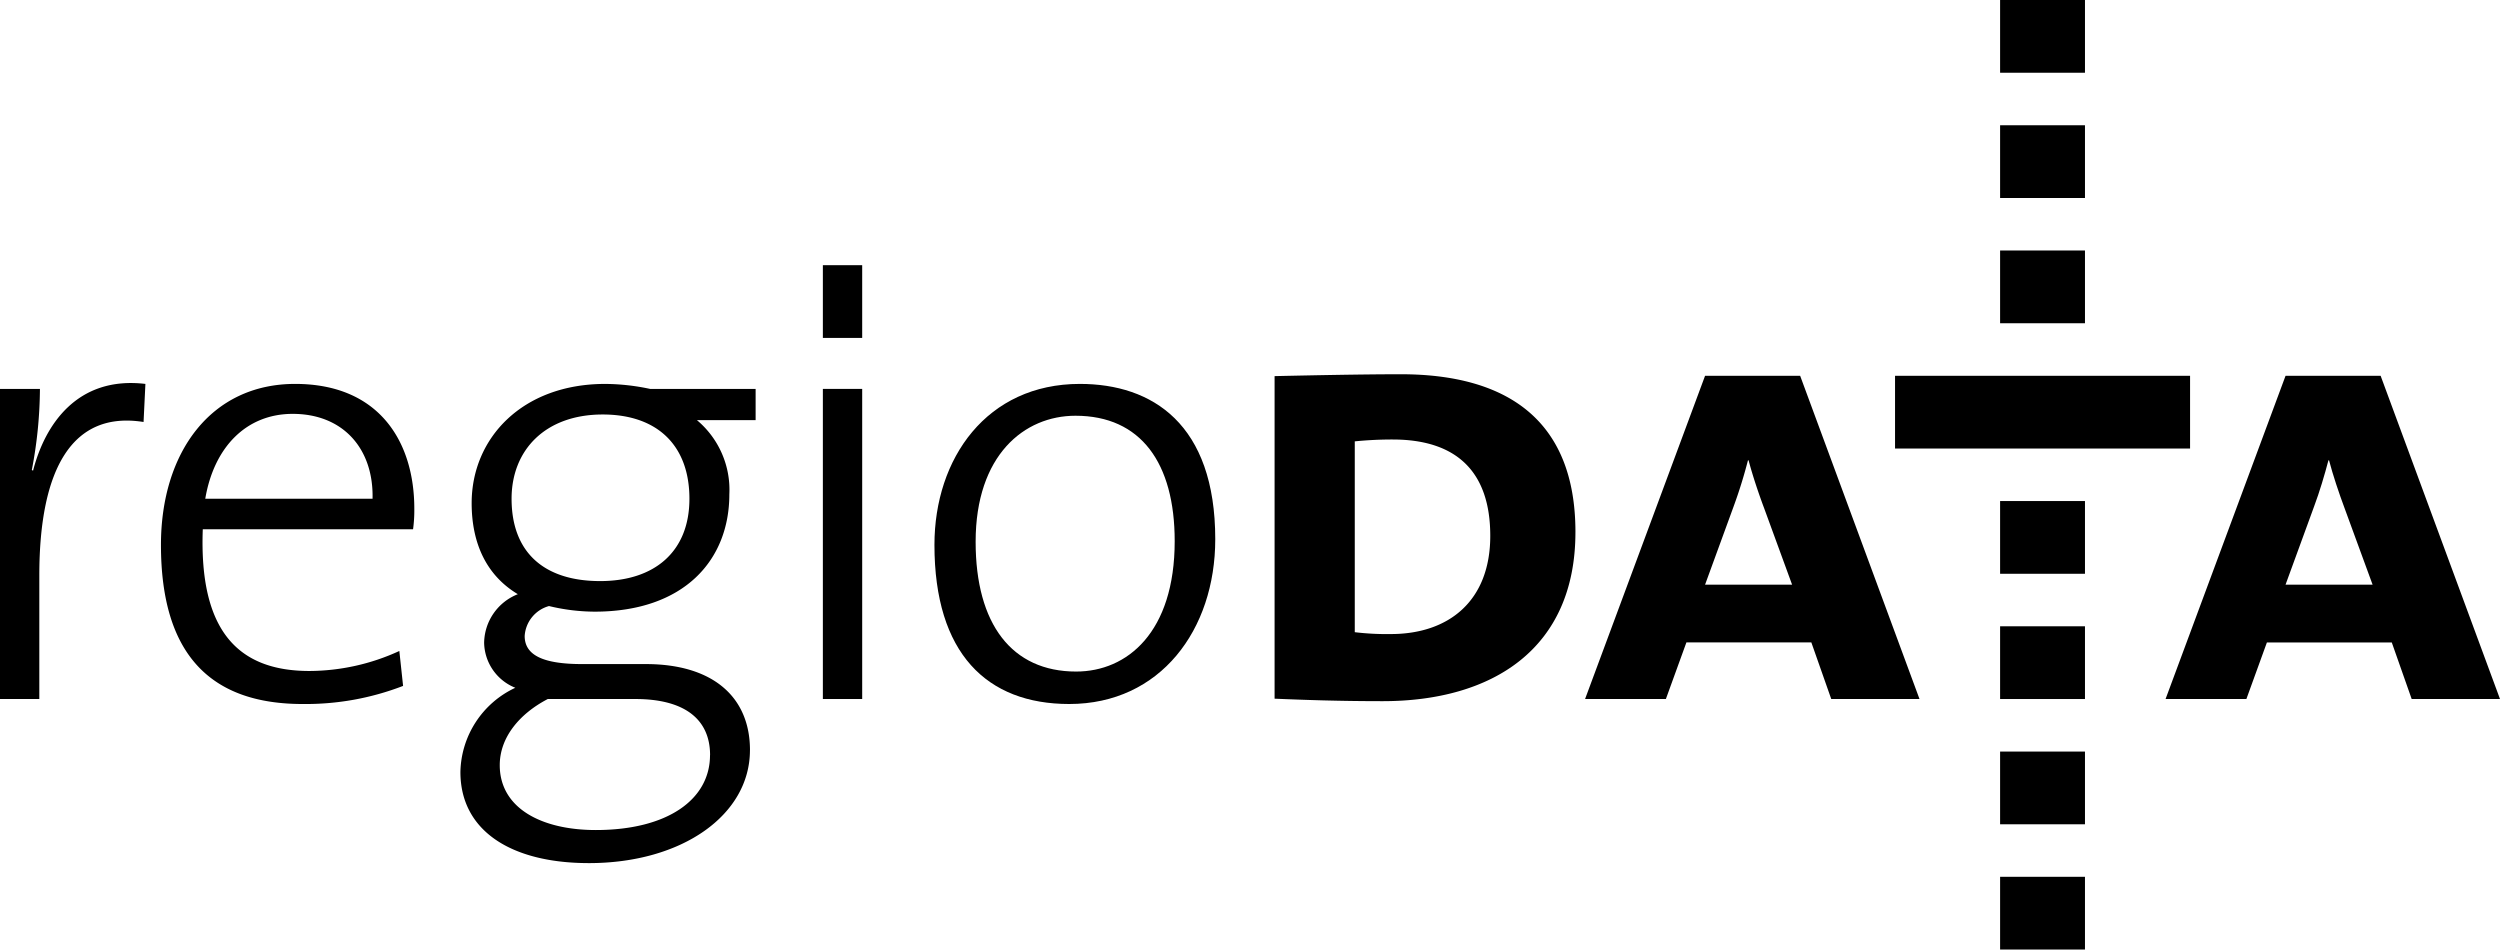
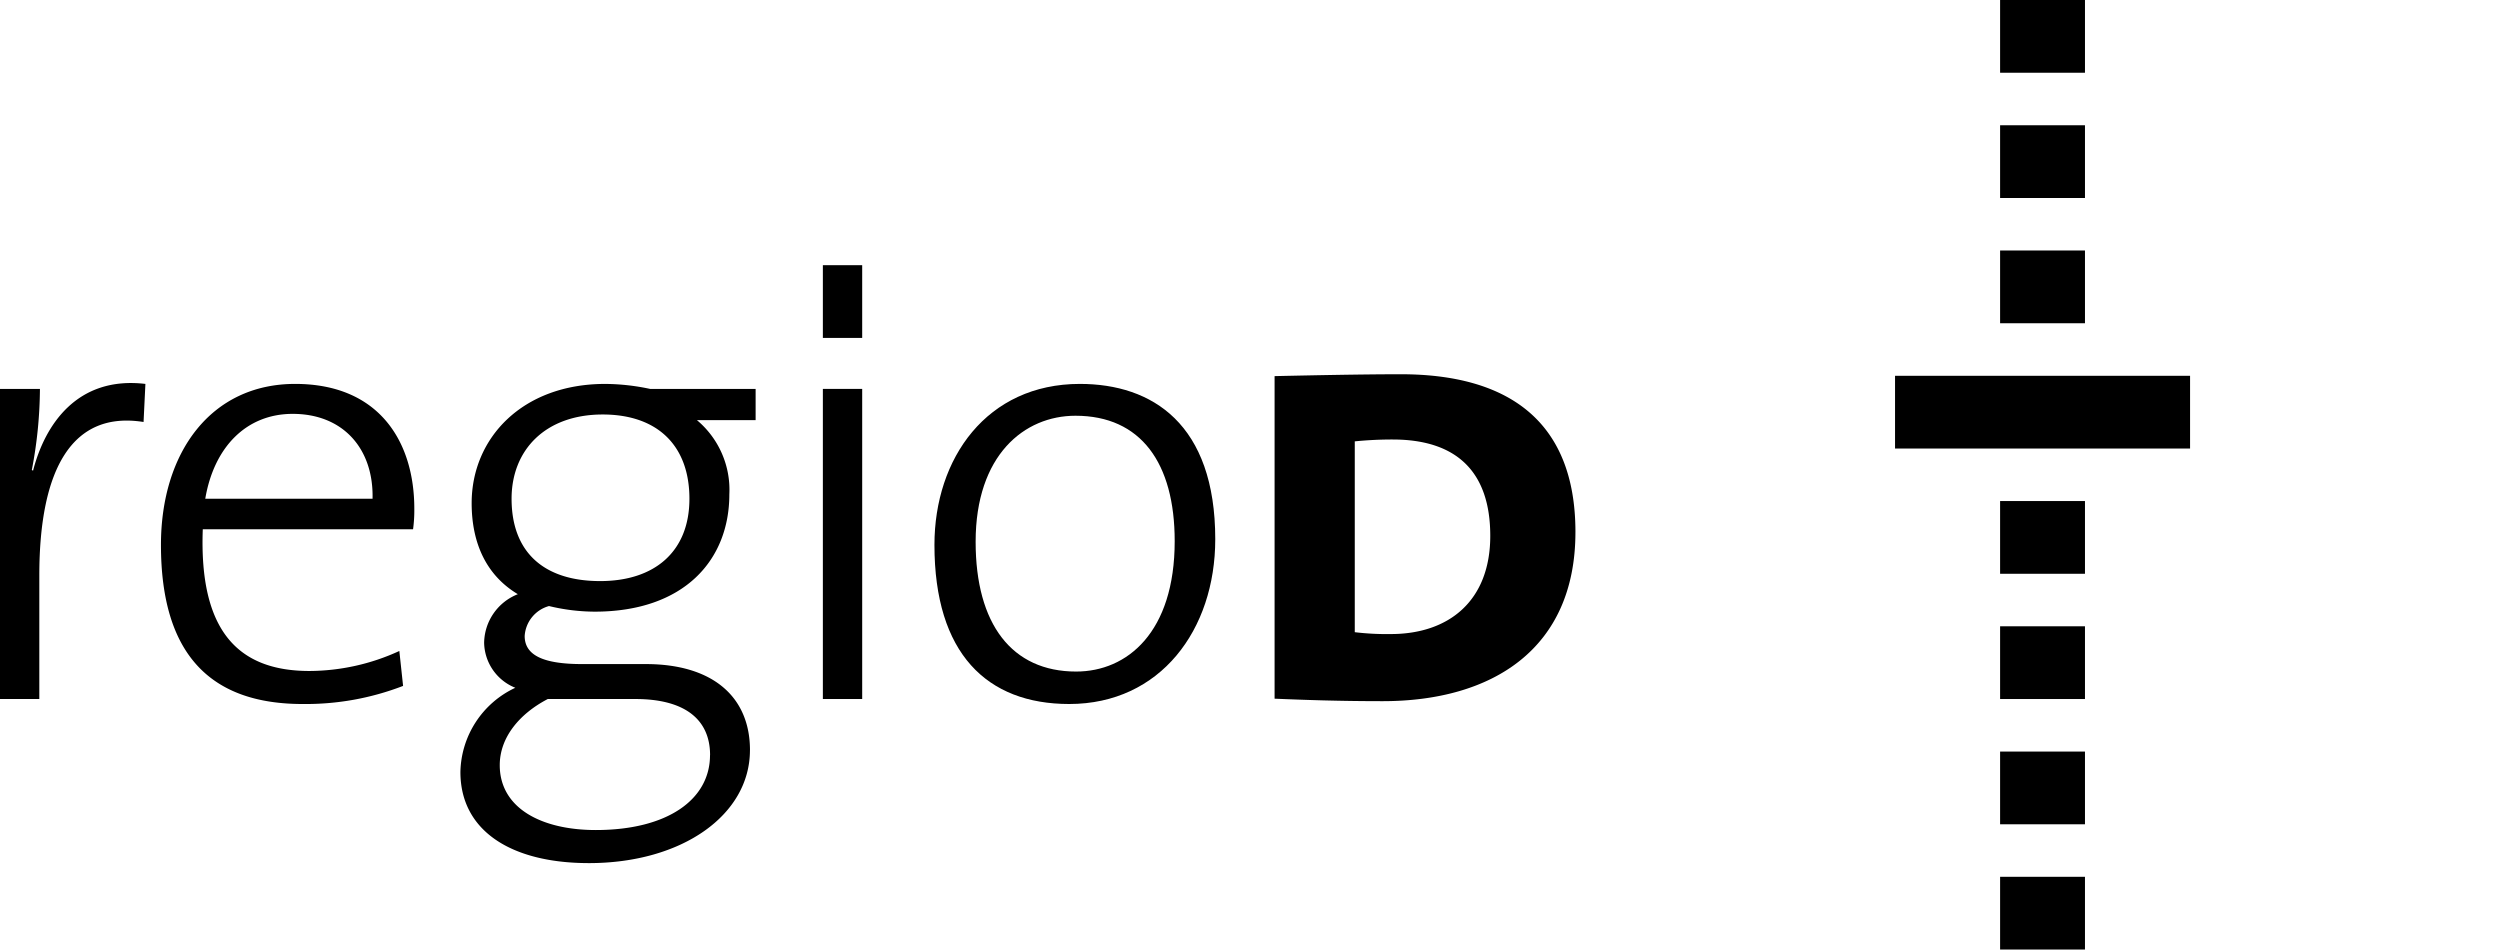
<svg xmlns="http://www.w3.org/2000/svg" width="237.424" height="90.177" viewBox="0 0 237.424 90.177">
  <defs>
    <clipPath id="clip-path">
      <path id="Pfad_100" data-name="Pfad 100" d="M0-33.568H237.424v-90.176H0Z" transform="translate(0 123.744)" fill="none" />
    </clipPath>
  </defs>
  <g id="Gruppe_524" data-name="Gruppe 524" transform="translate(0 123.745)">
    <g id="Gruppe_521" data-name="Gruppe 521" transform="translate(0 -123.744)" clip-path="url(#clip-path)">
      <g id="Gruppe_515" data-name="Gruppe 515" transform="translate(121.047 35.541)">
        <path id="Pfad_94" data-name="Pfad 94" d="M-10.636-5.581c0-10.743-6.611-14.993-16.588-14.993-3.778,0-9.21.117-11.984.178V10.238c2.833.118,6.14.236,10.271.236,10.331,0,18.3-4.9,18.3-16.055m-8.088.355c0,6.2-3.955,9.326-9.444,9.326a25.278,25.278,0,0,1-3.424-.177V-14.2a35.887,35.887,0,0,1,3.6-.177c6.14,0,9.268,3.128,9.268,9.15" transform="translate(39.208 20.574)" fill="#000" />
      </g>
      <g id="Gruppe_516" data-name="Gruppe 516" transform="translate(150.534 35.689)">
-         <path id="Pfad_95" data-name="Pfad 95" d="M-11.823-11.426-23.157-42.121h-9.031L-43.583-11.426h7.674L-33.96-16.8h11.866l1.889,5.372Zm-12.1-10.861h-8.264l2.715-7.437a45.553,45.553,0,0,0,1.358-4.369h.06c.353,1.358.944,3.129,1.476,4.545Z" transform="translate(43.583 42.121)" fill="#000" />
-       </g>
+         </g>
      <g id="Gruppe_517" data-name="Gruppe 517" transform="translate(205.663 35.69)">
-         <path id="Pfad_96" data-name="Pfad 96" d="M-11.823-11.426-23.158-42.121H-32.19L-43.584-11.426h7.675l1.948-5.371H-22.1l1.89,5.371Zm-12.1-10.861H-32.19l2.715-7.437c.531-1.417,1-3.01,1.357-4.369h.06c.353,1.358.944,3.128,1.475,4.545Z" transform="translate(43.584 42.121)" fill="#000" />
-       </g>
+         </g>
      <g id="Gruppe_518" data-name="Gruppe 518" transform="translate(0 36.375)">
        <path id="Pfad_97" data-name="Pfad 97" d="M-5.14-.032C-11.6-.8-14.682,3.821-15.808,8.205l-.119-.059a41.789,41.789,0,0,0,.771-7.7h-3.793V29.894h3.734V18.16c0-10.251,3.2-15.644,9.9-14.576Z" transform="translate(18.949 0.116)" fill="#000" />
      </g>
      <g id="Gruppe_519" data-name="Gruppe 519" transform="translate(15.286 36.459)">
        <path id="Pfad_98" data-name="Pfad 98" d="M-8.957-4.412c0-6.341-3.319-11.851-11.319-11.851S-33.018-9.745-33.018-.974c0,10.369,4.682,15.11,13.453,15.11a25.653,25.653,0,0,0,9.542-1.718L-10.379,9.1A20.6,20.6,0,0,1-18.913,11C-25.788,11-29.4,7.084-29.046-2.456H-9.076a13.353,13.353,0,0,0,.119-1.955m-3.97-.948H-28.81c.831-4.918,3.912-8.059,8.3-8.059,4.8,0,7.7,3.319,7.587,8.059" transform="translate(33.018 16.263)" fill="#000" />
      </g>
      <g id="Gruppe_520" data-name="Gruppe 520" transform="translate(43.727 36.459)">
        <path id="Pfad_99" data-name="Pfad 99" d="M-10.236-12.948c0-5.037-3.5-8.177-9.9-8.177h-6.045c-3.674,0-5.452-.83-5.452-2.666a3.154,3.154,0,0,1,2.311-2.845,18.755,18.755,0,0,0,4.326.533c8.534,0,12.8-4.918,12.8-11.14a8.627,8.627,0,0,0-3.081-7.051H-9.7v-2.963H-19.719a20.939,20.939,0,0,0-4.266-.474c-7.882,0-12.683,5.155-12.683,11.318,0,3.852,1.422,6.873,4.385,8.651a5.041,5.041,0,0,0-3.2,4.622,4.7,4.7,0,0,0,2.962,4.266,9.016,9.016,0,0,0-5.215,8c0,5.571,4.8,8.651,12.208,8.651,8.829,0,15.289-4.563,15.289-10.725m-5.748-23.88c0,5.037-3.32,7.821-8.475,7.821-5.334,0-8.415-2.725-8.415-7.821,0-4.622,3.2-8,8.652-8,5.216,0,8.238,2.963,8.238,8m1.955,24.355c0,4.206-4.031,7.109-10.845,7.109C-30.031-5.364-34-7.437-34-11.526c0-2.607,1.836-4.86,4.563-6.281h8.3c4.74,0,7.112,1.955,7.112,5.333" transform="translate(37.734 47.732)" fill="#000" />
      </g>
    </g>
    <path id="Pfad_101" data-name="Pfad 101" d="M110.972-73.062h-3.735v29.451h3.735Z" transform="translate(-29.09 -13.749)" fill="#000" />
    <g id="Gruppe_523" data-name="Gruppe 523" transform="translate(0 -123.744)" clip-path="url(#clip-path)">
      <g id="Gruppe_522" data-name="Gruppe 522" transform="translate(88.744 36.459)">
        <path id="Pfad_102" data-name="Pfad 102" d="M-9.927-5.493c0-10.962-5.987-14.755-12.86-14.755-8.83,0-13.809,7.052-13.809,15.289,0,10.31,4.979,15.11,12.8,15.11,8.653,0,13.868-7.052,13.868-15.644m-3.852.177c0,8.651-4.5,12.385-9.363,12.385-6.1,0-9.542-4.5-9.542-12.324,0-8.238,4.624-11.97,9.481-11.97,6.224,0,9.424,4.5,9.424,11.91" transform="translate(36.596 20.248)" fill="#000" />
      </g>
    </g>
    <path id="Pfad_104" data-name="Pfad 104" d="M246.966-67.865h28.019v-6.907H246.966Z" transform="translate(-66.995 -13.285)" fill="#000" />
    <path id="Pfad_105" data-name="Pfad 105" d="M260.658-116.837h8.06v-6.908h-8.06Z" transform="translate(-70.709 0)" fill="#000" />
    <path id="Pfad_106" data-name="Pfad 106" d="M260.658-100.513h8.06v-6.908h-8.06Z" transform="translate(-70.709 -4.428)" fill="#000" />
    <path id="Pfad_107" data-name="Pfad 107" d="M260.658-84.19h8.06V-91.1h-8.06Z" transform="translate(-70.709 -8.856)" fill="#000" />
    <path id="Pfad_108" data-name="Pfad 108" d="M260.658-51.541h8.06v-6.907h-8.06Z" transform="translate(-70.709 -17.713)" fill="#000" />
    <path id="Pfad_109" data-name="Pfad 109" d="M260.658-35.218h8.06v-6.907h-8.06Z" transform="translate(-70.709 -22.141)" fill="#000" />
    <path id="Pfad_110" data-name="Pfad 110" d="M260.658-18.894h8.06V-25.8h-8.06Z" transform="translate(-70.709 -26.569)" fill="#000" />
    <path id="Pfad_111" data-name="Pfad 111" d="M260.658-2.571h8.06V-9.479h-8.06Z" transform="translate(-70.709 -30.997)" fill="#000" />
    <path id="Pfad_112" data-name="Pfad 112" d="M107.238-82.278h3.735v-6.907h-3.735Z" transform="translate(-29.091 -9.375)" fill="#000" />
  </g>
</svg>